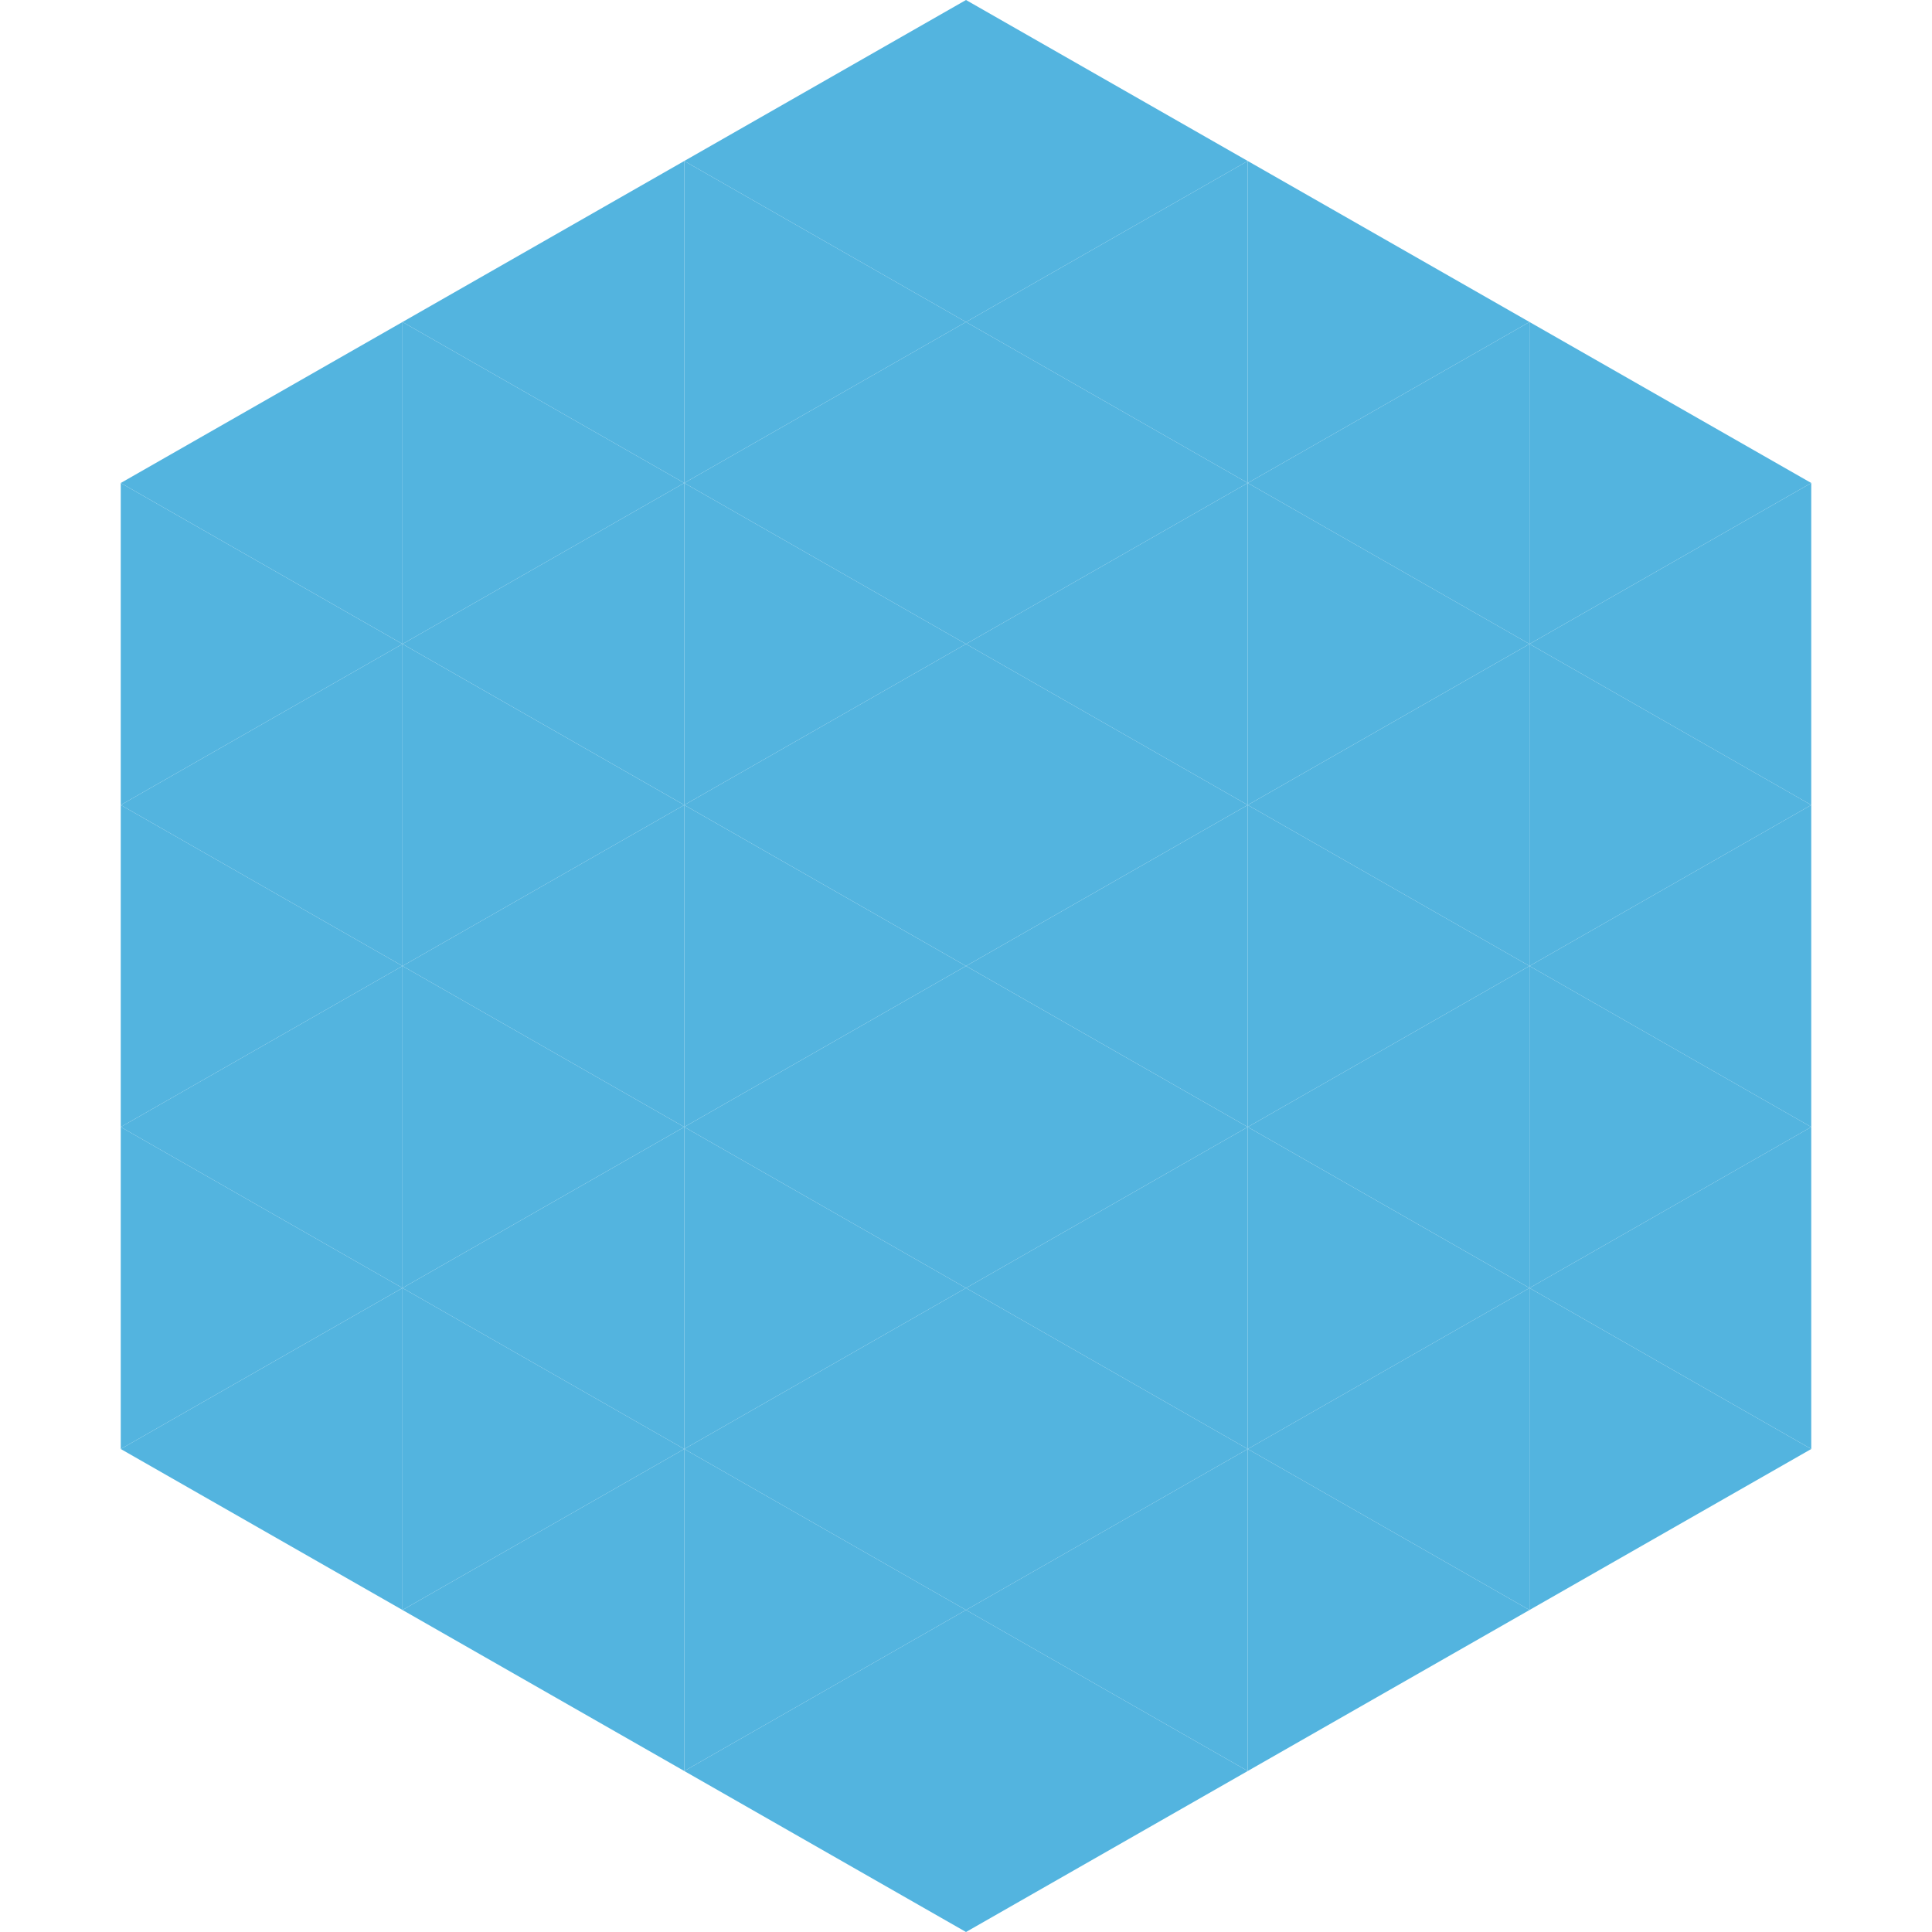
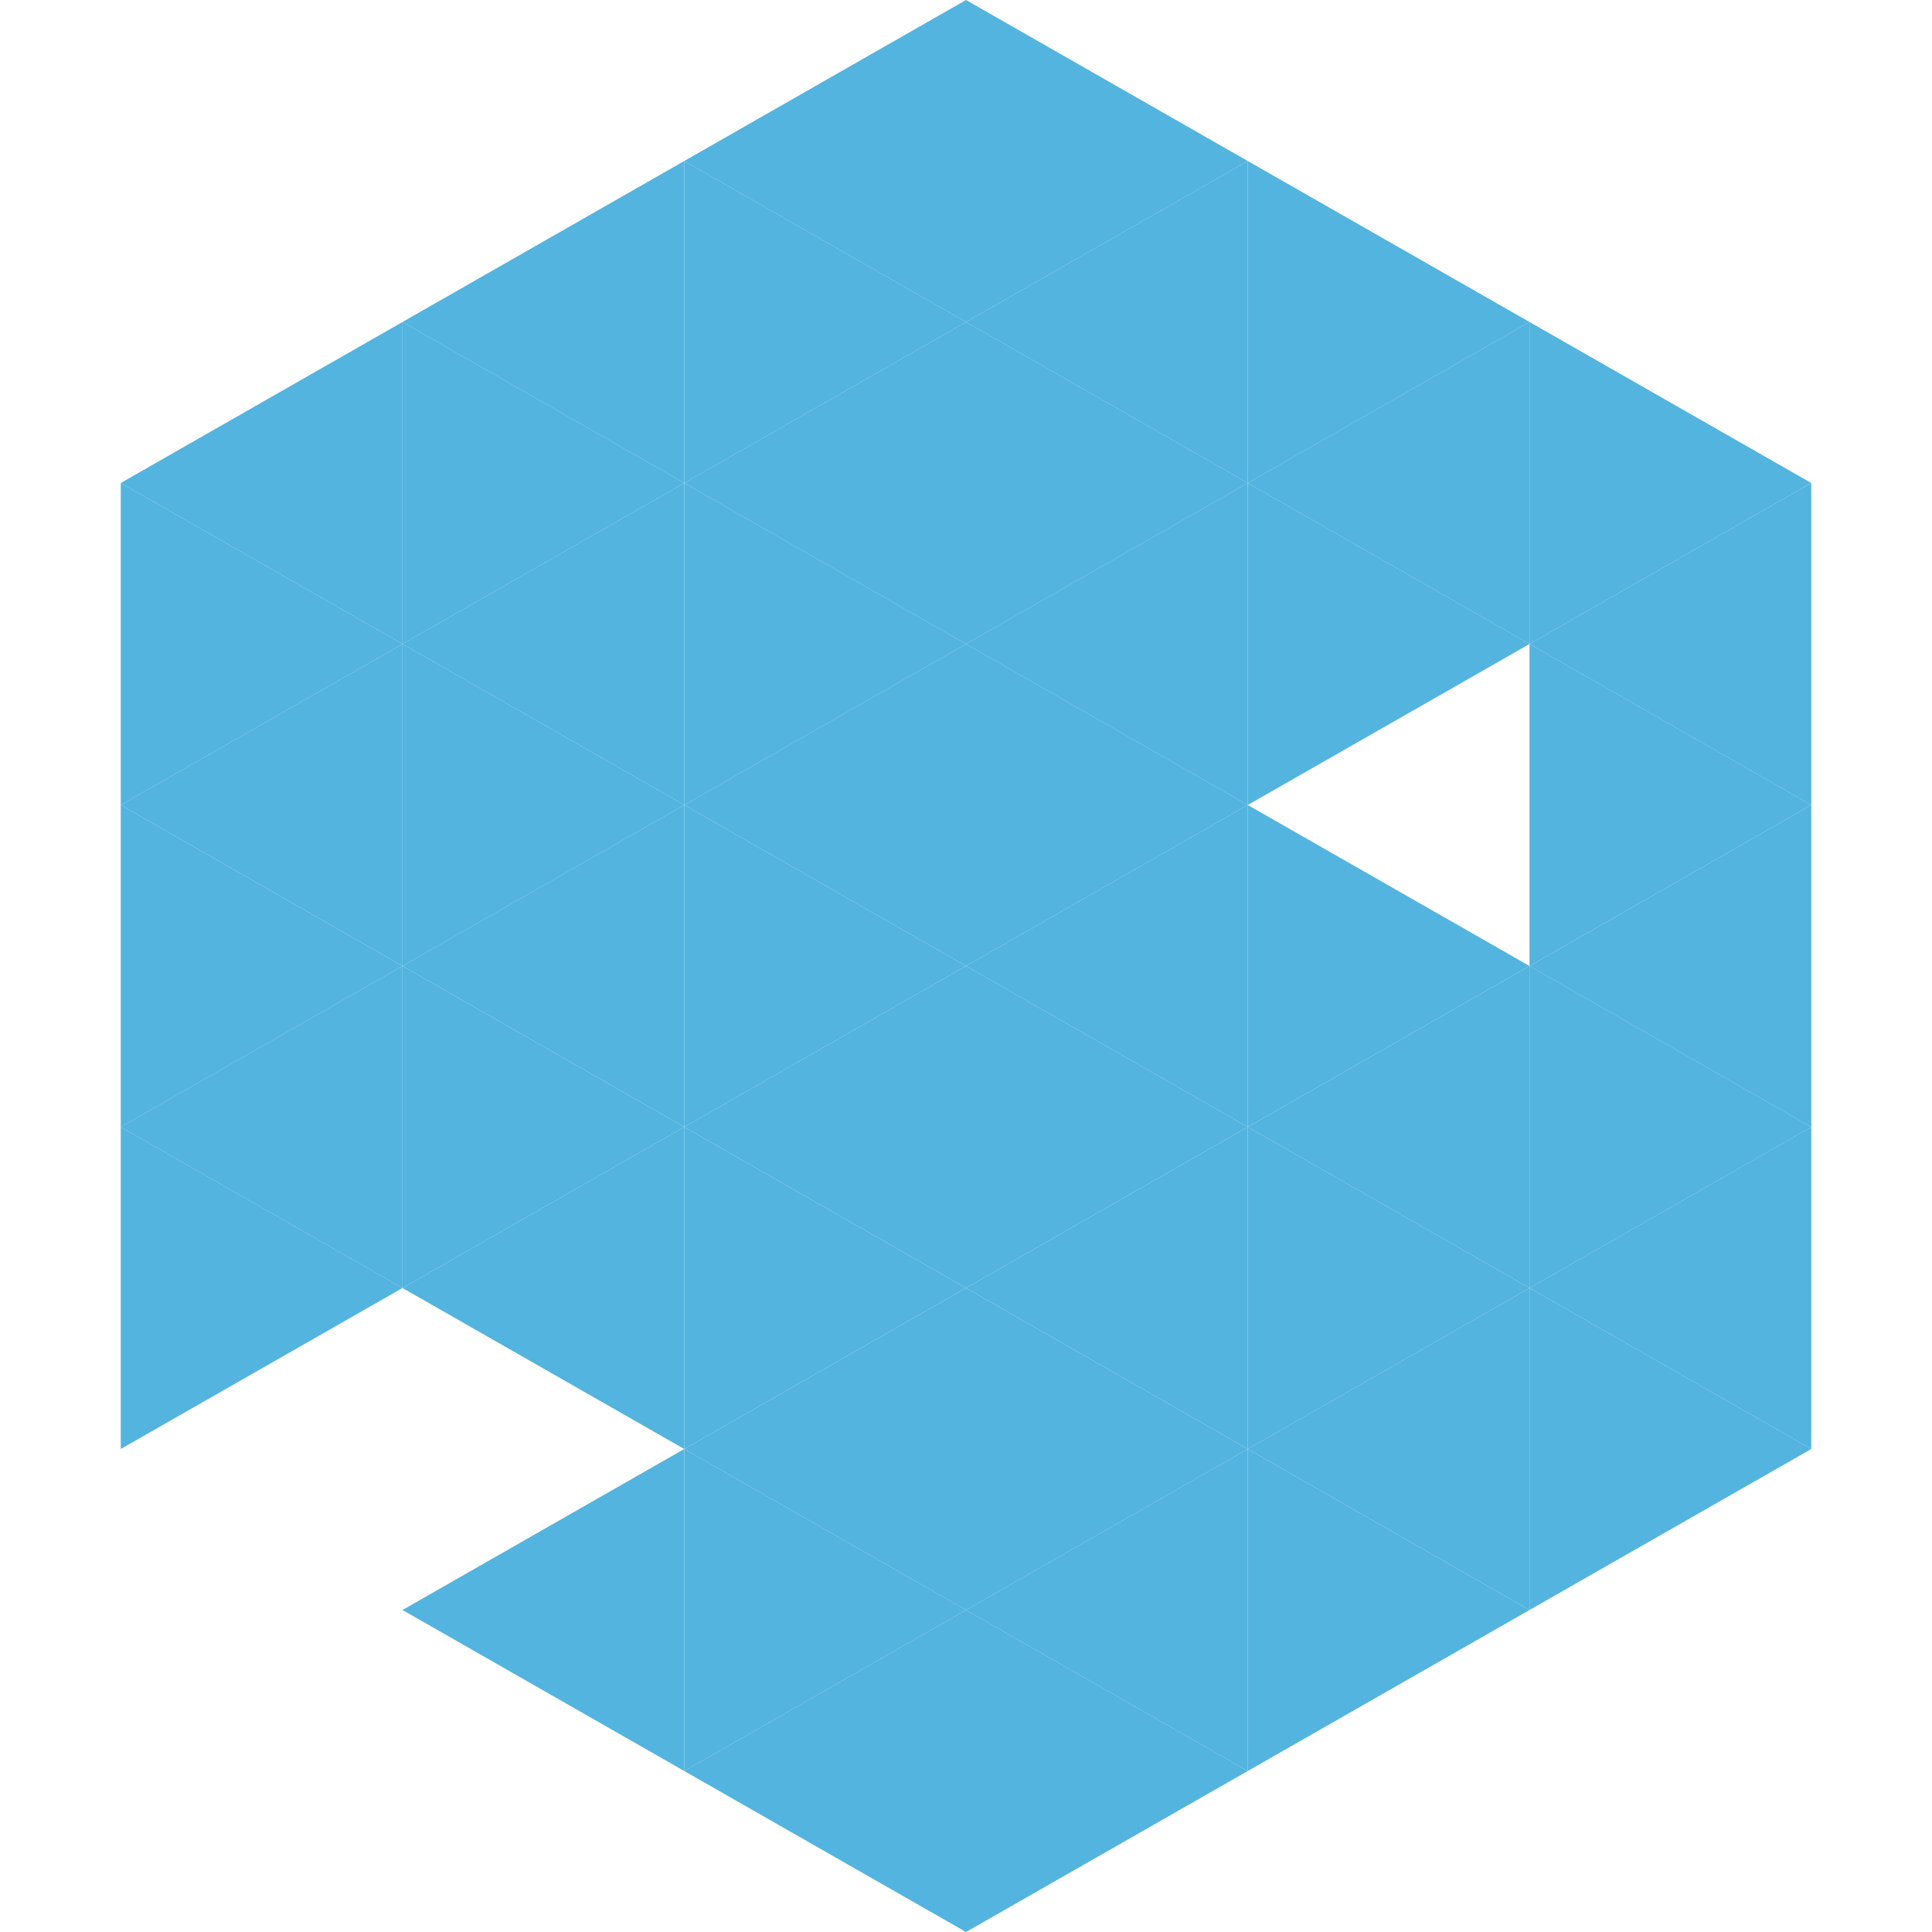
<svg xmlns="http://www.w3.org/2000/svg" width="240" height="240">
  <polygon points="50,40 15,60 50,80" style="fill:rgb(83,180,223)" />
  <polygon points="190,40 225,60 190,80" style="fill:rgb(83,180,223)" />
  <polygon points="15,60 50,80 15,100" style="fill:rgb(83,180,223)" />
  <polygon points="225,60 190,80 225,100" style="fill:rgb(83,180,223)" />
  <polygon points="50,80 15,100 50,120" style="fill:rgb(83,180,223)" />
  <polygon points="190,80 225,100 190,120" style="fill:rgb(83,180,223)" />
  <polygon points="15,100 50,120 15,140" style="fill:rgb(83,180,223)" />
  <polygon points="225,100 190,120 225,140" style="fill:rgb(83,180,223)" />
  <polygon points="50,120 15,140 50,160" style="fill:rgb(83,180,223)" />
  <polygon points="190,120 225,140 190,160" style="fill:rgb(83,180,223)" />
  <polygon points="15,140 50,160 15,180" style="fill:rgb(83,180,223)" />
  <polygon points="225,140 190,160 225,180" style="fill:rgb(83,180,223)" />
-   <polygon points="50,160 15,180 50,200" style="fill:rgb(83,180,223)" />
  <polygon points="190,160 225,180 190,200" style="fill:rgb(83,180,223)" />
  <polygon points="15,180 50,200 15,220" style="fill:rgb(255,255,255); fill-opacity:0" />
-   <polygon points="225,180 190,200 225,220" style="fill:rgb(255,255,255); fill-opacity:0" />
  <polygon points="50,0 85,20 50,40" style="fill:rgb(255,255,255); fill-opacity:0" />
  <polygon points="190,0 155,20 190,40" style="fill:rgb(255,255,255); fill-opacity:0" />
  <polygon points="85,20 50,40 85,60" style="fill:rgb(83,180,223)" />
  <polygon points="155,20 190,40 155,60" style="fill:rgb(83,180,223)" />
  <polygon points="50,40 85,60 50,80" style="fill:rgb(83,180,223)" />
  <polygon points="190,40 155,60 190,80" style="fill:rgb(83,180,223)" />
  <polygon points="85,60 50,80 85,100" style="fill:rgb(83,180,223)" />
  <polygon points="155,60 190,80 155,100" style="fill:rgb(83,180,223)" />
  <polygon points="50,80 85,100 50,120" style="fill:rgb(83,180,223)" />
-   <polygon points="190,80 155,100 190,120" style="fill:rgb(83,180,223)" />
  <polygon points="85,100 50,120 85,140" style="fill:rgb(83,180,223)" />
  <polygon points="155,100 190,120 155,140" style="fill:rgb(83,180,223)" />
  <polygon points="50,120 85,140 50,160" style="fill:rgb(83,180,223)" />
  <polygon points="190,120 155,140 190,160" style="fill:rgb(83,180,223)" />
  <polygon points="85,140 50,160 85,180" style="fill:rgb(83,180,223)" />
  <polygon points="155,140 190,160 155,180" style="fill:rgb(83,180,223)" />
-   <polygon points="50,160 85,180 50,200" style="fill:rgb(83,180,223)" />
  <polygon points="190,160 155,180 190,200" style="fill:rgb(83,180,223)" />
  <polygon points="85,180 50,200 85,220" style="fill:rgb(83,180,223)" />
  <polygon points="155,180 190,200 155,220" style="fill:rgb(83,180,223)" />
  <polygon points="120,0 85,20 120,40" style="fill:rgb(83,180,223)" />
  <polygon points="120,0 155,20 120,40" style="fill:rgb(83,180,223)" />
  <polygon points="85,20 120,40 85,60" style="fill:rgb(83,180,223)" />
  <polygon points="155,20 120,40 155,60" style="fill:rgb(83,180,223)" />
  <polygon points="120,40 85,60 120,80" style="fill:rgb(83,180,223)" />
  <polygon points="120,40 155,60 120,80" style="fill:rgb(83,180,223)" />
  <polygon points="85,60 120,80 85,100" style="fill:rgb(83,180,223)" />
  <polygon points="155,60 120,80 155,100" style="fill:rgb(83,180,223)" />
  <polygon points="120,80 85,100 120,120" style="fill:rgb(83,180,223)" />
  <polygon points="120,80 155,100 120,120" style="fill:rgb(83,180,223)" />
  <polygon points="85,100 120,120 85,140" style="fill:rgb(83,180,223)" />
  <polygon points="155,100 120,120 155,140" style="fill:rgb(83,180,223)" />
  <polygon points="120,120 85,140 120,160" style="fill:rgb(83,180,223)" />
  <polygon points="120,120 155,140 120,160" style="fill:rgb(83,180,223)" />
  <polygon points="85,140 120,160 85,180" style="fill:rgb(83,180,223)" />
  <polygon points="155,140 120,160 155,180" style="fill:rgb(83,180,223)" />
  <polygon points="120,160 85,180 120,200" style="fill:rgb(83,180,223)" />
  <polygon points="120,160 155,180 120,200" style="fill:rgb(83,180,223)" />
  <polygon points="85,180 120,200 85,220" style="fill:rgb(83,180,223)" />
  <polygon points="155,180 120,200 155,220" style="fill:rgb(83,180,223)" />
  <polygon points="120,200 85,220 120,240" style="fill:rgb(83,180,223)" />
  <polygon points="120,200 155,220 120,240" style="fill:rgb(83,180,223)" />
  <polygon points="85,220 120,240 85,260" style="fill:rgb(255,255,255); fill-opacity:0" />
  <polygon points="155,220 120,240 155,260" style="fill:rgb(255,255,255); fill-opacity:0" />
</svg>